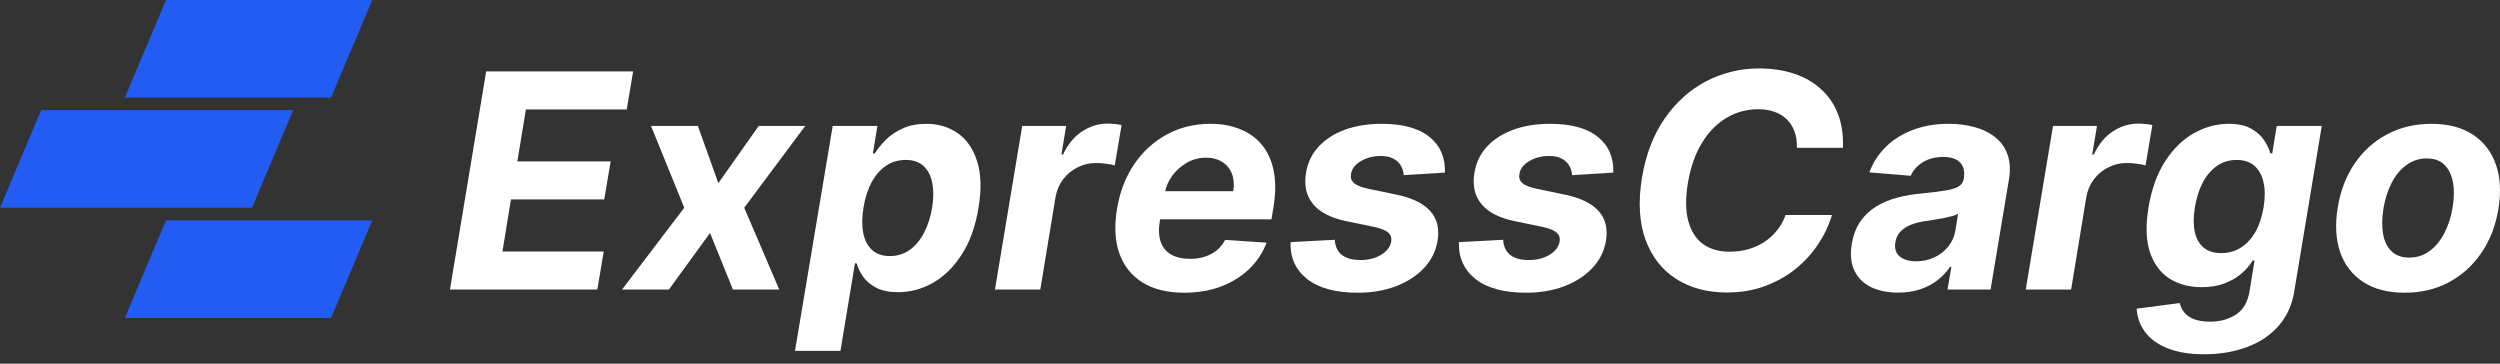
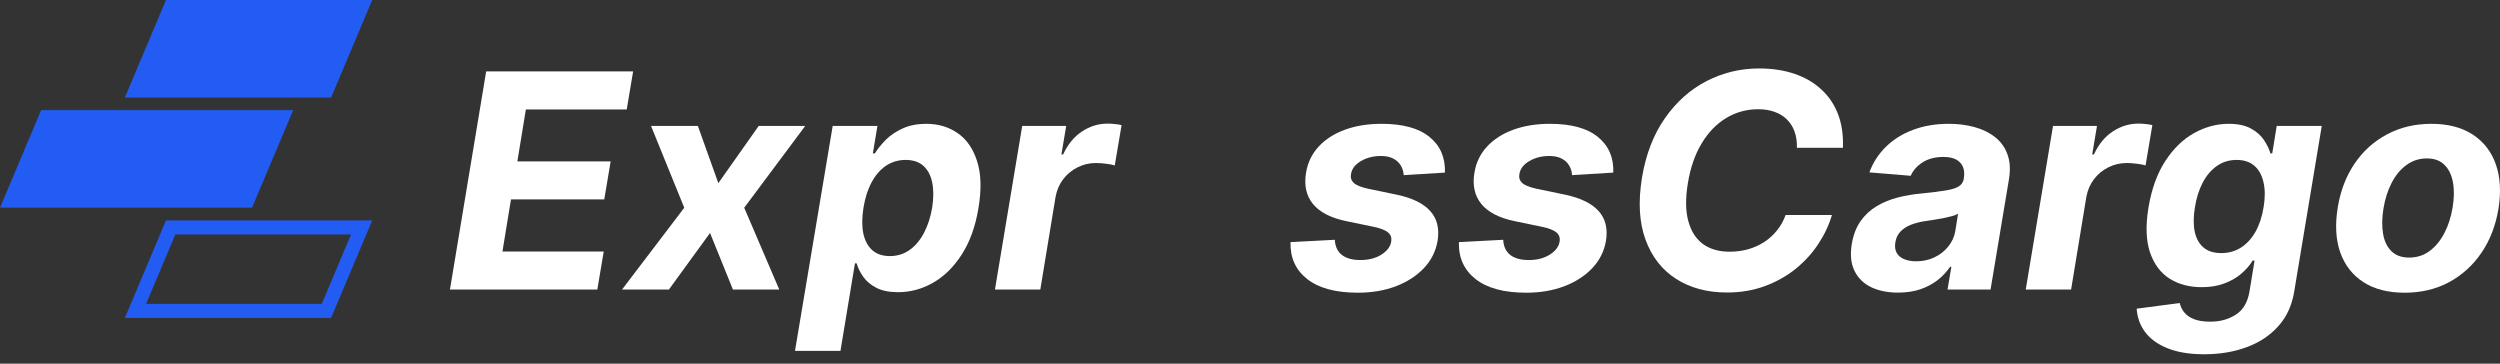
<svg xmlns="http://www.w3.org/2000/svg" width="165" height="24" viewBox="0 0 165 24" fill="none">
  <rect x="0" y="0" width="165" height="24" fill="#333333" stroke="none" />
  <path fill-rule="evenodd" clip-rule="evenodd" d="M10.956 0H24.569L21.852 6.44H8.24L10.956 0ZM11.573 0.93L9.641 5.51H21.236L23.168 0.93H11.573Z" fill="#235CF2" />
  <path fill-rule="evenodd" clip-rule="evenodd" d="M10.956 14.545H24.569L21.852 20.985H8.24L10.956 14.545ZM11.573 15.475L9.641 20.055H21.236L23.168 15.475H11.573Z" fill="#235CF2" />
  <path fill-rule="evenodd" clip-rule="evenodd" d="M2.716 7.268H19.35L16.634 13.708H0L2.716 7.268ZM3.333 8.197L1.401 12.778H16.017L17.949 8.197H3.333Z" fill="#235CF2" />
  <path d="M23.544 0.682H11.26L9.213 5.8H19.45H21.497L23.544 0.682Z" fill="#235CF2" />
-   <path d="M23.886 15.014H11.602L9.555 20.132H19.791H21.839L23.886 15.014Z" fill="#235CF2" />
  <path d="M18.425 7.848H3.07L0.682 13.307H16.037L18.425 7.848Z" fill="#235CF2" />
  <path d="M29.697 19.108L32.087 4.714H41.786L41.364 7.223H34.708L34.146 10.653H40.303L39.881 13.162H33.724L33.162 16.599H39.846L39.424 19.108H29.697Z" fill="white" />
  <path d="M46.06 8.313L47.41 12.087L50.074 8.313H53.145L49.118 13.71L51.43 19.108H48.373L46.862 15.376L44.149 19.108H41.056L45.161 13.71L42.968 8.313H46.06Z" fill="white" />
  <path d="M52.47 23.156L54.958 8.313H57.91L57.608 10.126H57.741C57.919 9.836 58.156 9.54 58.451 9.24C58.751 8.936 59.123 8.683 59.569 8.481C60.014 8.275 60.536 8.172 61.136 8.172C61.928 8.172 62.619 8.378 63.209 8.791C63.8 9.198 64.226 9.814 64.488 10.639C64.755 11.459 64.786 12.488 64.58 13.724C64.383 14.929 64.02 15.945 63.49 16.775C62.965 17.599 62.335 18.225 61.6 18.651C60.869 19.073 60.093 19.284 59.273 19.284C58.692 19.284 58.215 19.188 57.84 18.995C57.469 18.803 57.181 18.562 56.975 18.272C56.769 17.976 56.624 17.679 56.539 17.379H56.427L55.471 23.156H52.47ZM56.989 13.71C56.886 14.352 56.882 14.912 56.975 15.39C57.074 15.868 57.27 16.241 57.566 16.508C57.861 16.77 58.25 16.901 58.732 16.901C59.219 16.901 59.653 16.768 60.032 16.5C60.412 16.229 60.728 15.854 60.981 15.376C61.234 14.893 61.415 14.338 61.522 13.71C61.621 13.087 61.623 12.539 61.529 12.066C61.436 11.593 61.244 11.222 60.953 10.955C60.663 10.688 60.269 10.555 59.772 10.555C59.29 10.555 58.856 10.684 58.472 10.941C58.093 11.199 57.776 11.564 57.523 12.038C57.27 12.511 57.092 13.069 56.989 13.71Z" fill="white" />
  <path d="M65.667 19.108L67.466 8.313H70.369L70.053 10.196H70.165C70.474 9.526 70.889 9.02 71.409 8.678C71.934 8.332 72.499 8.158 73.103 8.158C73.253 8.158 73.41 8.168 73.574 8.186C73.743 8.2 73.892 8.224 74.024 8.257L73.574 10.92C73.443 10.873 73.255 10.836 73.012 10.808C72.773 10.775 72.545 10.759 72.33 10.759C71.894 10.759 71.489 10.855 71.114 11.047C70.739 11.234 70.423 11.496 70.165 11.834C69.912 12.171 69.746 12.56 69.666 13.001L68.661 19.108H65.667Z" fill="white" />
-   <path d="M78.154 19.319C77.049 19.319 76.133 19.094 75.406 18.644C74.68 18.19 74.169 17.548 73.874 16.718C73.584 15.884 73.535 14.898 73.727 13.76C73.914 12.649 74.291 11.675 74.858 10.836C75.43 9.997 76.147 9.344 77.009 8.875C77.871 8.406 78.832 8.172 79.89 8.172C80.603 8.172 81.247 8.287 81.823 8.517C82.404 8.741 82.887 9.084 83.271 9.543C83.655 9.997 83.918 10.566 84.058 11.251C84.203 11.935 84.201 12.736 84.051 13.654L83.918 14.476H74.809L75.097 12.621H81.394C81.465 12.19 81.436 11.808 81.31 11.475C81.183 11.143 80.973 10.883 80.677 10.695C80.382 10.503 80.019 10.407 79.588 10.407C79.148 10.407 78.735 10.515 78.351 10.73C77.967 10.946 77.644 11.229 77.381 11.581C77.124 11.928 76.957 12.305 76.882 12.712L76.552 14.554C76.458 15.121 76.477 15.592 76.608 15.966C76.744 16.341 76.978 16.622 77.311 16.81C77.644 16.992 78.065 17.084 78.576 17.084C78.909 17.084 79.22 17.037 79.511 16.943C79.806 16.85 80.068 16.711 80.298 16.529C80.528 16.341 80.715 16.109 80.86 15.833L83.594 16.016C83.341 16.681 82.957 17.262 82.442 17.759C81.926 18.25 81.305 18.635 80.579 18.911C79.858 19.183 79.049 19.319 78.154 19.319Z" fill="white" />
  <path d="M95.365 11.391L92.645 11.56C92.631 11.321 92.565 11.108 92.448 10.92C92.335 10.728 92.169 10.576 91.949 10.463C91.733 10.351 91.462 10.295 91.134 10.295C90.642 10.295 90.204 10.407 89.819 10.632C89.435 10.857 89.217 11.145 89.166 11.496C89.124 11.721 89.182 11.911 89.341 12.066C89.501 12.22 89.822 12.352 90.304 12.459L92.202 12.853C93.214 13.069 93.945 13.427 94.395 13.928C94.849 14.43 95.011 15.085 94.88 15.896C94.763 16.585 94.46 17.187 93.973 17.702C93.486 18.213 92.867 18.611 92.118 18.897C91.368 19.178 90.536 19.319 89.623 19.319C88.156 19.319 87.041 19.019 86.277 18.419C85.513 17.82 85.146 17.007 85.174 15.98L88.097 15.826C88.121 16.266 88.275 16.599 88.561 16.824C88.847 17.044 89.238 17.157 89.735 17.161C90.293 17.171 90.766 17.056 91.155 16.817C91.548 16.573 91.771 16.278 91.822 15.931C91.86 15.688 91.79 15.491 91.612 15.341C91.438 15.191 91.12 15.067 90.656 14.968L88.856 14.596C87.835 14.385 87.102 14.008 86.657 13.464C86.212 12.921 86.059 12.23 86.2 11.391C86.312 10.721 86.591 10.147 87.036 9.669C87.486 9.187 88.065 8.816 88.772 8.559C89.484 8.301 90.288 8.172 91.183 8.172C92.584 8.172 93.638 8.46 94.346 9.037C95.058 9.613 95.397 10.398 95.365 11.391Z" fill="white" />
  <path d="M106.478 11.391L103.758 11.56C103.744 11.321 103.678 11.108 103.561 10.92C103.449 10.728 103.282 10.576 103.062 10.463C102.847 10.351 102.575 10.295 102.247 10.295C101.755 10.295 101.317 10.407 100.933 10.632C100.548 10.857 100.33 11.145 100.279 11.496C100.237 11.721 100.295 11.911 100.455 12.066C100.614 12.22 100.935 12.352 101.418 12.459L103.315 12.853C104.327 13.069 105.058 13.427 105.508 13.928C105.962 14.43 106.124 15.085 105.993 15.896C105.876 16.585 105.573 17.187 105.086 17.702C104.599 18.213 103.98 18.611 103.231 18.897C102.481 19.178 101.649 19.319 100.736 19.319C99.269 19.319 98.154 19.019 97.39 18.419C96.627 17.82 96.259 17.007 96.287 15.98L99.211 15.826C99.234 16.266 99.389 16.599 99.674 16.824C99.96 17.044 100.352 17.157 100.848 17.161C101.406 17.171 101.879 17.056 102.268 16.817C102.661 16.573 102.884 16.278 102.936 15.931C102.973 15.688 102.903 15.491 102.725 15.341C102.551 15.191 102.233 15.067 101.769 14.968L99.97 14.596C98.948 14.385 98.215 14.008 97.77 13.464C97.325 12.921 97.172 12.23 97.313 11.391C97.425 10.721 97.704 10.147 98.149 9.669C98.599 9.187 99.178 8.816 99.885 8.559C100.598 8.301 101.401 8.172 102.296 8.172C103.697 8.172 104.751 8.46 105.459 9.037C106.171 9.613 106.511 10.398 106.478 11.391Z" fill="white" />
  <path d="M121.632 9.754H118.596C118.605 9.351 118.554 8.994 118.441 8.685C118.329 8.371 118.16 8.104 117.935 7.884C117.715 7.664 117.446 7.497 117.127 7.385C116.809 7.268 116.45 7.209 116.052 7.209C115.283 7.209 114.578 7.401 113.936 7.786C113.294 8.17 112.753 8.727 112.313 9.458C111.872 10.185 111.568 11.063 111.399 12.094C111.235 13.087 111.245 13.919 111.427 14.589C111.61 15.259 111.933 15.765 112.397 16.107C112.866 16.444 113.449 16.613 114.147 16.613C114.578 16.613 114.988 16.559 115.377 16.451C115.766 16.339 116.12 16.18 116.438 15.973C116.762 15.763 117.043 15.507 117.282 15.207C117.525 14.908 117.715 14.568 117.851 14.188H120.908C120.716 14.849 120.416 15.486 120.009 16.1C119.606 16.714 119.107 17.262 118.512 17.744C117.917 18.222 117.24 18.602 116.481 18.883C115.721 19.164 114.89 19.305 113.986 19.305C112.678 19.305 111.556 19.005 110.619 18.405C109.687 17.805 109.014 16.941 108.602 15.812C108.19 14.683 108.112 13.322 108.37 11.728C108.628 10.187 109.131 8.88 109.881 7.807C110.635 6.729 111.551 5.911 112.629 5.354C113.711 4.796 114.869 4.518 116.101 4.518C116.958 4.518 117.734 4.635 118.427 4.869C119.121 5.103 119.711 5.445 120.198 5.895C120.69 6.34 121.061 6.886 121.309 7.533C121.557 8.179 121.665 8.92 121.632 9.754Z" fill="white" />
  <path d="M125.269 19.312C124.585 19.312 123.992 19.192 123.491 18.953C122.994 18.71 122.629 18.349 122.395 17.871C122.16 17.393 122.102 16.8 122.219 16.093C122.322 15.493 122.517 14.992 122.802 14.589C123.093 14.181 123.447 13.853 123.864 13.605C124.281 13.357 124.742 13.167 125.248 13.036C125.759 12.905 126.286 12.815 126.829 12.769C127.457 12.703 127.968 12.64 128.362 12.579C128.76 12.518 129.057 12.431 129.254 12.319C129.451 12.202 129.57 12.028 129.613 11.799V11.757C129.683 11.316 129.601 10.974 129.367 10.73C129.137 10.482 128.769 10.358 128.263 10.358C127.729 10.358 127.275 10.475 126.9 10.709C126.53 10.944 126.265 11.241 126.106 11.602L123.379 11.377C123.622 10.721 123.99 10.154 124.482 9.676C124.979 9.194 125.576 8.823 126.274 8.566C126.972 8.303 127.755 8.172 128.622 8.172C129.221 8.172 129.781 8.242 130.301 8.383C130.826 8.524 131.278 8.741 131.658 9.037C132.042 9.332 132.318 9.711 132.487 10.175C132.66 10.634 132.696 11.185 132.592 11.827L131.377 19.108H128.537L128.79 17.611H128.706C128.476 17.948 128.195 18.246 127.863 18.503C127.53 18.757 127.148 18.956 126.717 19.101C126.286 19.241 125.803 19.312 125.269 19.312ZM126.471 17.245C126.907 17.245 127.307 17.159 127.673 16.985C128.043 16.807 128.348 16.569 128.586 16.269C128.83 15.969 128.985 15.629 129.05 15.249L129.233 14.104C129.139 14.165 129.003 14.219 128.825 14.266C128.652 14.312 128.462 14.357 128.256 14.399C128.055 14.437 127.851 14.472 127.645 14.505C127.439 14.533 127.253 14.561 127.089 14.589C126.729 14.64 126.405 14.722 126.12 14.835C125.834 14.947 125.602 15.1 125.424 15.292C125.246 15.479 125.136 15.713 125.093 15.995C125.028 16.402 125.124 16.714 125.382 16.929C125.644 17.14 126.007 17.245 126.471 17.245Z" fill="white" />
  <path d="M133.699 19.108L135.499 8.313H138.401L138.085 10.196H138.197C138.507 9.526 138.921 9.02 139.441 8.678C139.966 8.332 140.531 8.158 141.135 8.158C141.285 8.158 141.442 8.168 141.606 8.186C141.775 8.2 141.925 8.224 142.056 8.257L141.606 10.92C141.475 10.873 141.287 10.836 141.044 10.808C140.805 10.775 140.578 10.759 140.362 10.759C139.926 10.759 139.521 10.855 139.146 11.047C138.771 11.234 138.455 11.496 138.197 11.834C137.944 12.171 137.778 12.56 137.698 13.001L136.693 19.108H133.699Z" fill="white" />
  <path d="M145.484 23.381C144.509 23.381 143.696 23.247 143.045 22.98C142.398 22.718 141.907 22.36 141.569 21.905C141.236 21.451 141.054 20.94 141.021 20.373L143.86 20C143.912 20.221 144.01 20.425 144.156 20.612C144.305 20.799 144.519 20.949 144.795 21.062C145.076 21.174 145.439 21.23 145.884 21.23C146.536 21.23 147.103 21.071 147.585 20.753C148.068 20.439 148.365 19.912 148.478 19.171L148.801 17.196H148.675C148.497 17.496 148.253 17.78 147.944 18.047C147.639 18.314 147.267 18.532 146.826 18.7C146.39 18.869 145.887 18.953 145.315 18.953C144.5 18.953 143.792 18.766 143.193 18.391C142.598 18.012 142.167 17.433 141.899 16.655C141.637 15.873 141.604 14.884 141.801 13.689C142.007 12.466 142.377 11.445 142.912 10.625C143.446 9.805 144.078 9.191 144.809 8.784C145.54 8.376 146.301 8.172 147.093 8.172C147.698 8.172 148.185 8.275 148.555 8.481C148.93 8.683 149.218 8.936 149.42 9.24C149.621 9.54 149.764 9.836 149.848 10.126H149.968L150.263 8.313H153.236L151.423 19.213C151.277 20.136 150.928 20.905 150.375 21.519C149.827 22.137 149.131 22.601 148.288 22.91C147.445 23.224 146.51 23.381 145.484 23.381ZM146.608 16.704C147.086 16.704 147.515 16.585 147.894 16.346C148.279 16.102 148.6 15.755 148.857 15.306C149.115 14.851 149.295 14.308 149.398 13.675C149.502 13.043 149.499 12.495 149.391 12.031C149.288 11.562 149.087 11.199 148.787 10.941C148.492 10.684 148.103 10.555 147.62 10.555C147.124 10.555 146.688 10.688 146.313 10.955C145.938 11.218 145.627 11.583 145.378 12.052C145.135 12.52 144.964 13.061 144.865 13.675C144.762 14.298 144.758 14.837 144.851 15.292C144.95 15.742 145.144 16.091 145.435 16.339C145.725 16.582 146.116 16.704 146.608 16.704Z" fill="white" />
  <path d="M158.711 19.319C157.61 19.319 156.698 19.084 155.977 18.616C155.255 18.143 154.747 17.487 154.452 16.648C154.161 15.805 154.107 14.823 154.29 13.703C154.468 12.598 154.838 11.63 155.401 10.801C155.963 9.971 156.677 9.327 157.544 8.868C158.411 8.404 159.388 8.172 160.475 8.172C161.571 8.172 162.48 8.409 163.202 8.882C163.923 9.351 164.432 10.007 164.727 10.85C165.022 11.693 165.078 12.675 164.895 13.795C164.713 14.896 164.338 15.861 163.771 16.69C163.204 17.52 162.49 18.166 161.627 18.63C160.765 19.089 159.793 19.319 158.711 19.319ZM159.006 17C159.512 17 159.959 16.857 160.348 16.571C160.742 16.28 161.068 15.887 161.325 15.39C161.588 14.889 161.77 14.322 161.873 13.689C161.977 13.066 161.984 12.513 161.894 12.031C161.805 11.543 161.618 11.159 161.332 10.878C161.051 10.597 160.665 10.456 160.173 10.456C159.667 10.456 159.217 10.602 158.823 10.892C158.43 11.178 158.104 11.572 157.846 12.073C157.589 12.574 157.408 13.143 157.305 13.781C157.207 14.399 157.2 14.952 157.284 15.439C157.368 15.922 157.553 16.304 157.839 16.585C158.125 16.861 158.514 17 159.006 17Z" fill="white" />
</svg>